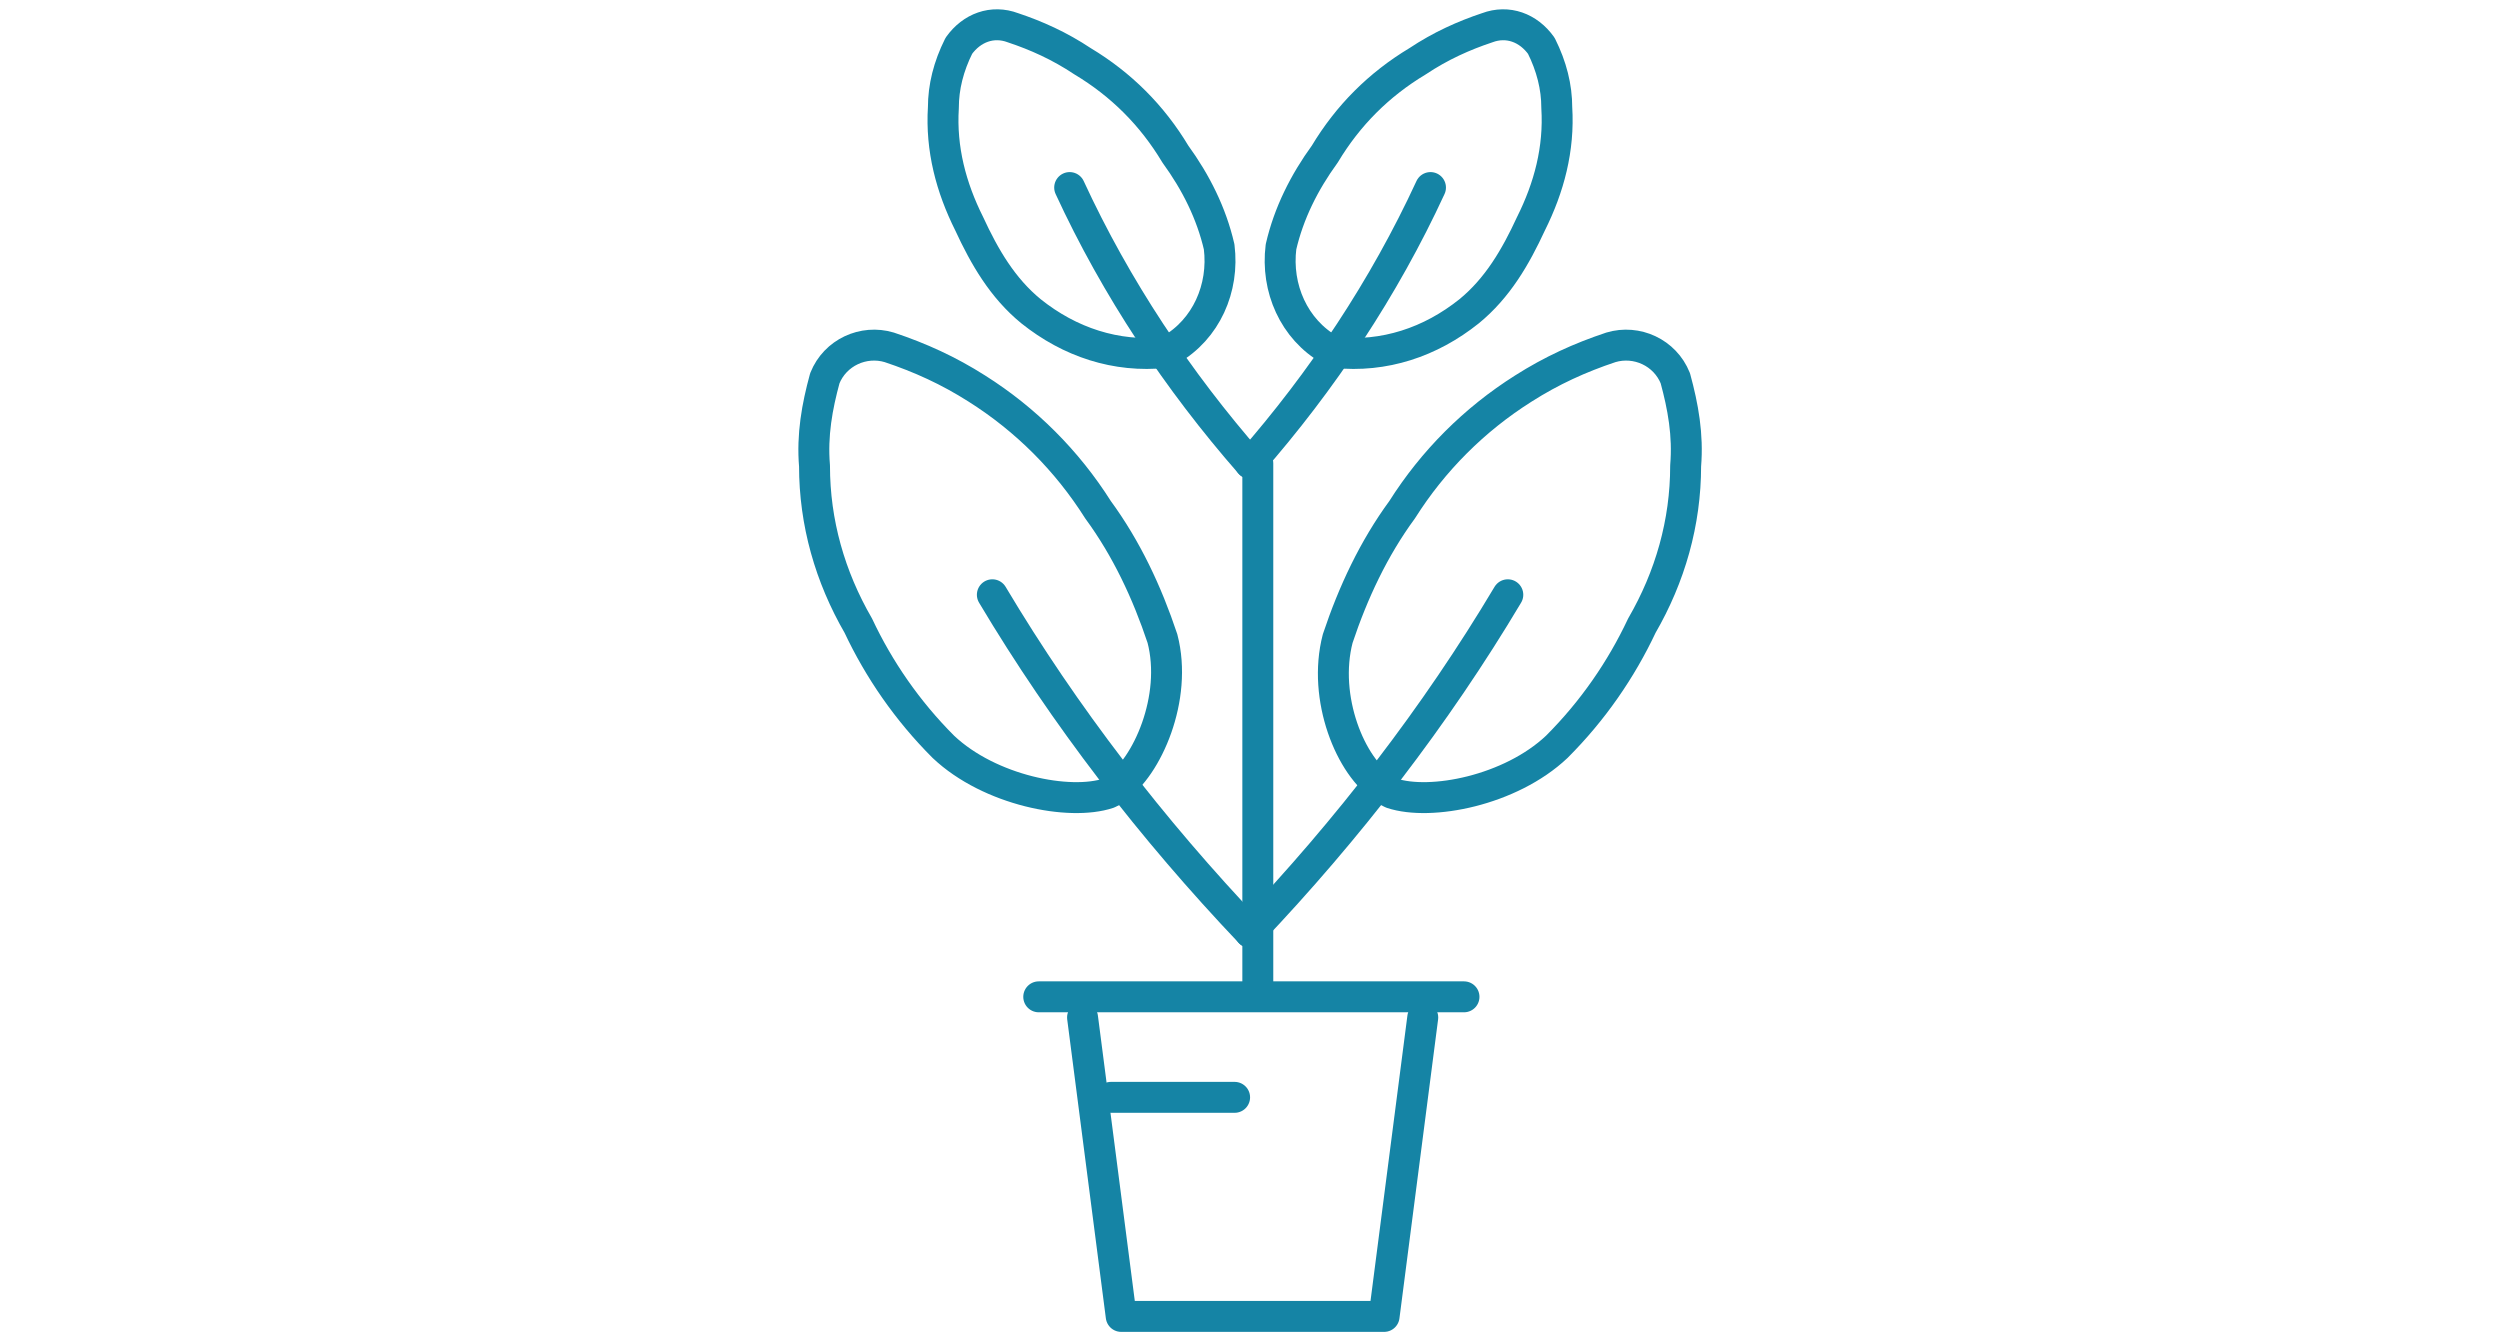
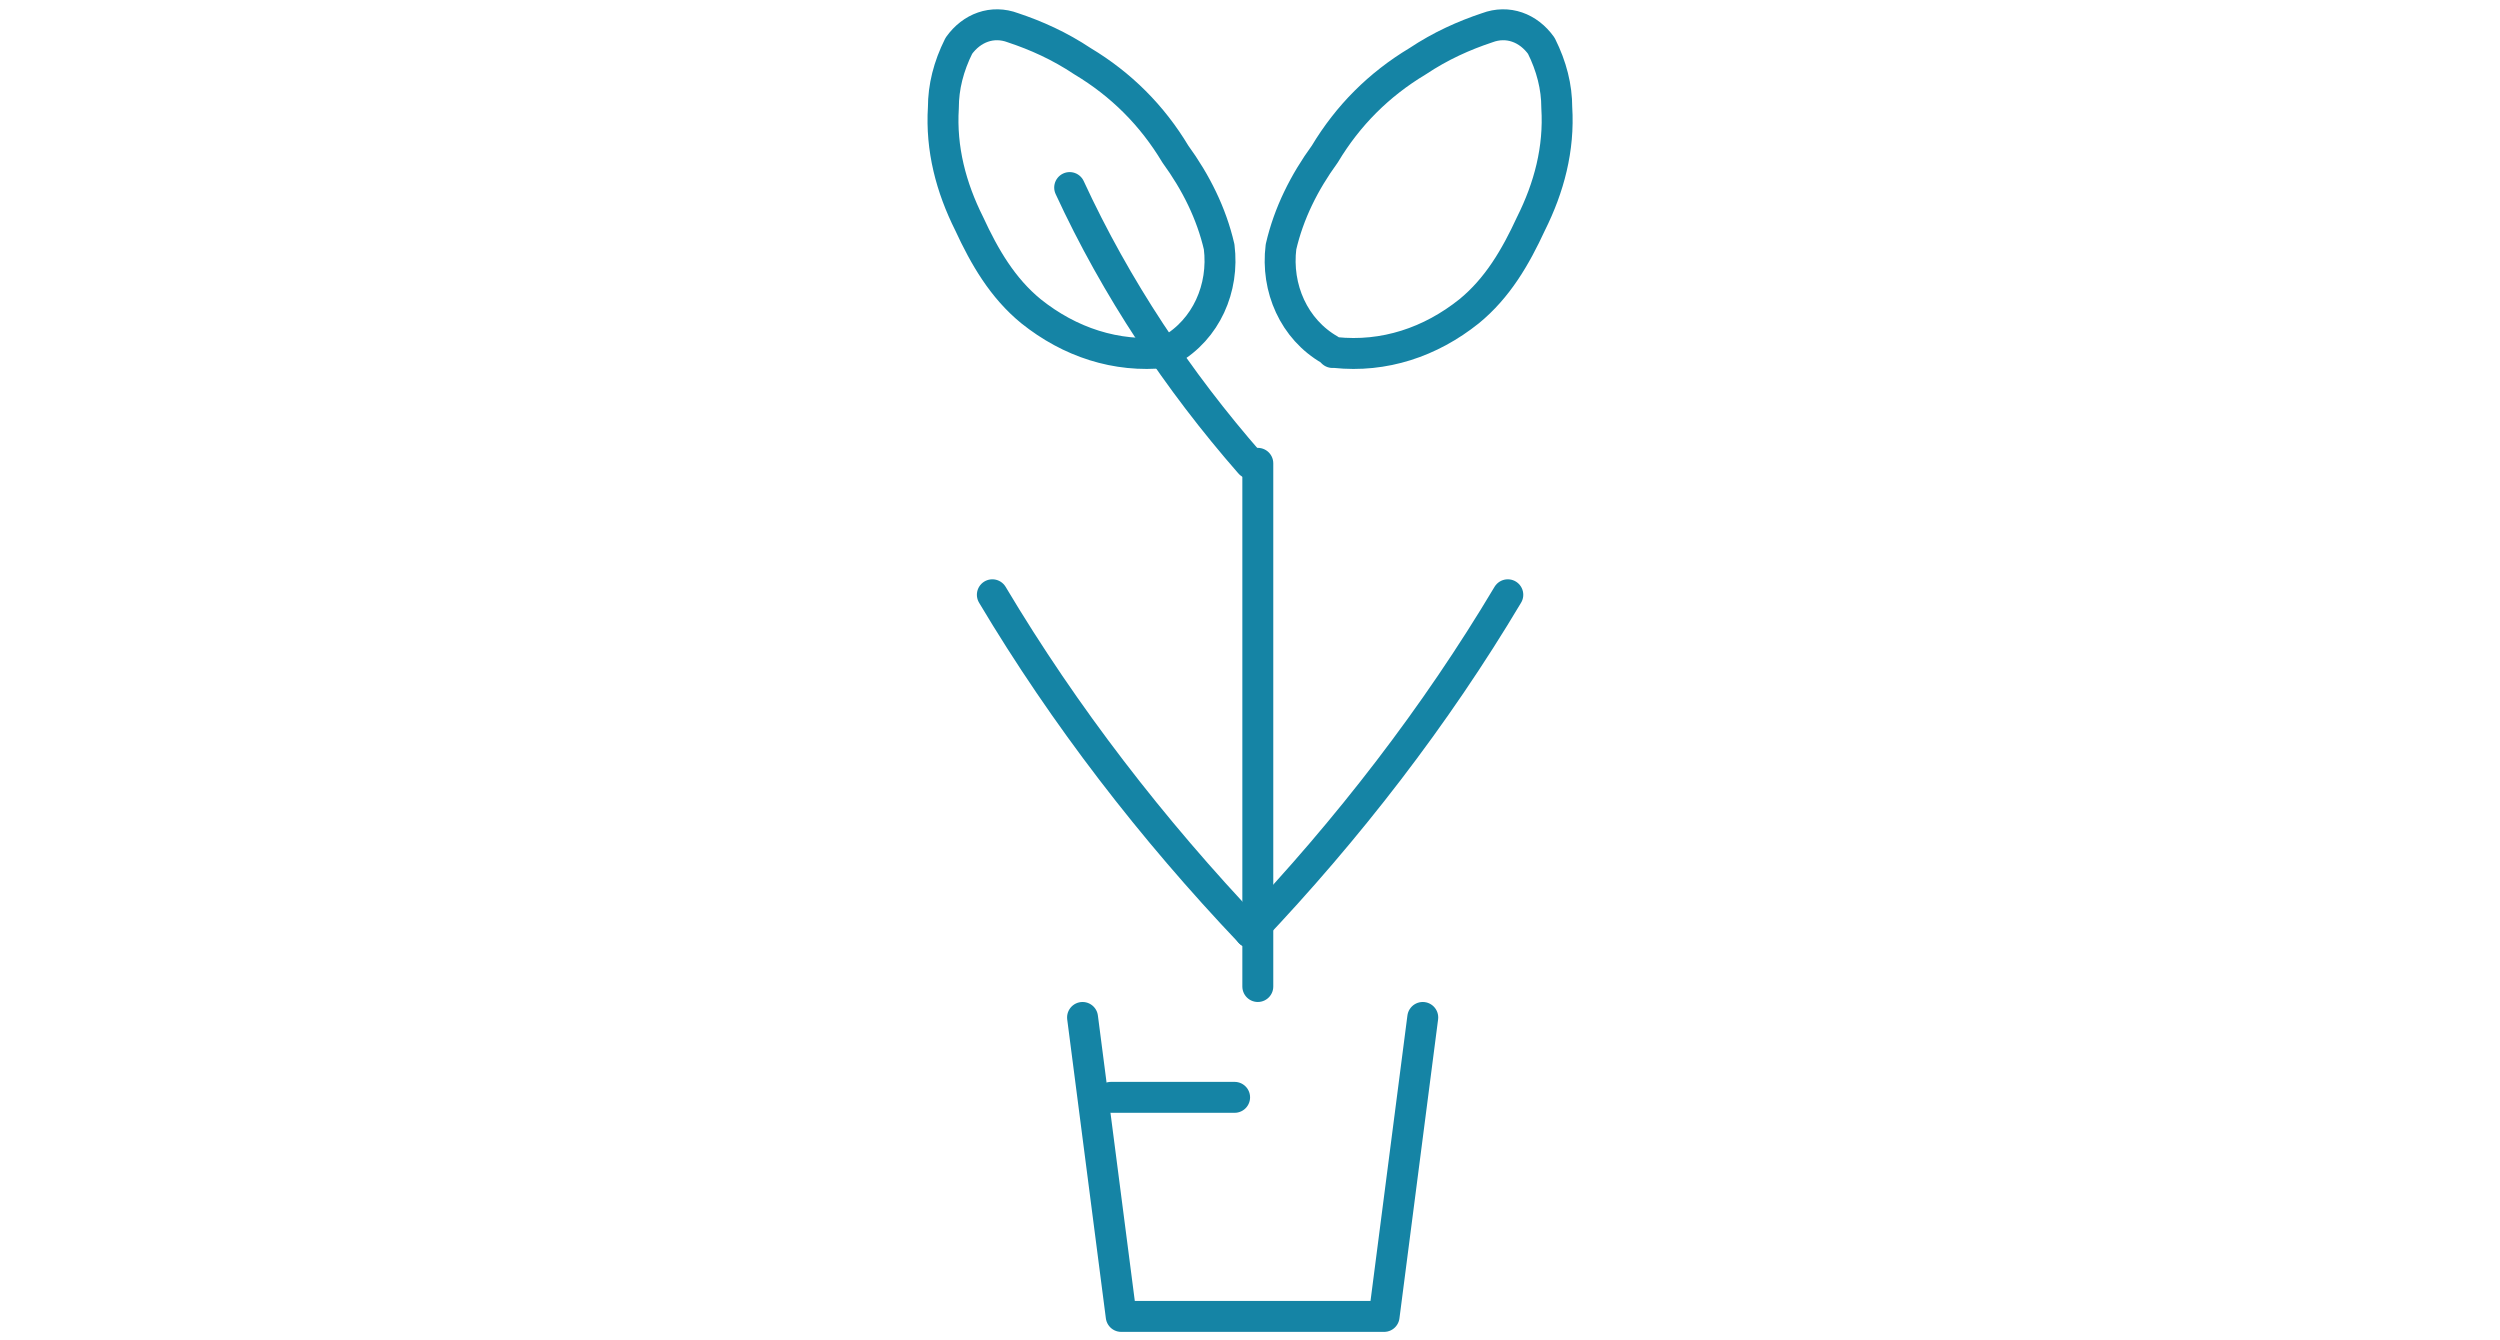
<svg xmlns="http://www.w3.org/2000/svg" version="1.1" id="Layer_1" x="0px" y="0px" viewBox="0 0 97 52" style="enable-background:new 0 0 97 52;" xml:space="preserve">
  <style type="text/css">
	.st0{fill:none;stroke:#1584A5;stroke-width:1.2;stroke-linecap:round;stroke-linejoin:round;}
</style>
  <g id="icn" transform="translate(-0.497 -0.423)">
    <line id="Line_141" class="st0" x1="49.3" y1="18.4" x2="49.3" y2="38.7" />
-     <path id="Path_209" class="st0" d="M33.8,24.7c-1.1-1.9-1.7-4-1.7-6.2c-0.1-1.2,0.1-2.3,0.4-3.4c0.4-1,1.5-1.5,2.5-1.2   c1.2,0.4,2.3,0.9,3.4,1.6c1.9,1.2,3.5,2.8,4.7,4.7c1.1,1.5,1.9,3.2,2.5,5c0.6,2.3-0.6,5-1.8,5.8c0,0-0.1,0.1-0.1,0.1l-0.2,0.1   c-1.5,0.5-4.6-0.1-6.4-1.8C35.7,28,34.6,26.4,33.8,24.7z" />
    <path id="Path_210" class="st0" d="M38.1,9.1c-0.7-1.4-1.1-2.9-1-4.5c0-0.8,0.2-1.6,0.6-2.4c0.5-0.7,1.3-1,2.1-0.7   c0.9,0.3,1.8,0.7,2.7,1.3c1.5,0.9,2.7,2.1,3.6,3.6c0.8,1.1,1.4,2.3,1.7,3.6c0.2,1.6-0.5,3.2-1.9,4l-0.1,0.1l-0.1,0   c-1.9,0.2-3.7-0.4-5.2-1.6C39.4,11.6,38.7,10.4,38.1,9.1z" />
    <path id="Path_211" class="st0" d="M49,36.6c-3.8-4-7.2-8.4-10-13.1" />
    <path id="Path_212" class="st0" d="M49,18.4c-2.8-3.2-5.2-6.8-7-10.7" />
-     <path id="Path_213" class="st0" d="M64.2,24.7c1.1-1.9,1.7-4,1.7-6.2c0.1-1.2-0.1-2.3-0.4-3.4c-0.4-1-1.5-1.5-2.5-1.2   c-1.2,0.4-2.3,0.9-3.4,1.6c-1.9,1.2-3.5,2.8-4.7,4.7c-1.1,1.5-1.9,3.2-2.5,5c-0.6,2.3,0.5,5,1.8,5.8c0,0,0.1,0.1,0.1,0.1l0.2,0.1   c1.5,0.5,4.6-0.1,6.4-1.8C62.3,28,63.4,26.4,64.2,24.7z" />
    <path id="Path_214" class="st0" d="M59.9,9.1c0.7-1.4,1.1-2.9,1-4.5c0-0.8-0.2-1.6-0.6-2.4c-0.5-0.7-1.3-1-2.1-0.7   c-0.9,0.3-1.8,0.7-2.7,1.3c-1.5,0.9-2.7,2.1-3.6,3.6c-0.8,1.1-1.4,2.3-1.7,3.6c-0.2,1.6,0.5,3.2,1.9,4l0.1,0.1l0.1,0   c1.9,0.2,3.7-0.4,5.2-1.6C58.6,11.6,59.3,10.4,59.9,9.1z" />
    <path id="Path_215" class="st0" d="M49,36.6c3.8-4,7.2-8.4,10-13.1" />
-     <path id="Path_216" class="st0" d="M49,18.4c2.8-3.2,5.2-6.8,7-10.7" />
    <path id="Path_217" class="st0" d="M55.7,39.9l-1.5,11.6H44l-1.5-11.6" />
-     <line id="Line_142" class="st0" x1="40.8" y1="39.1" x2="57.3" y2="39.1" />
    <line id="Line_143" class="st0" x1="43.6" y1="43" x2="48.4" y2="43" />
  </g>
</svg>